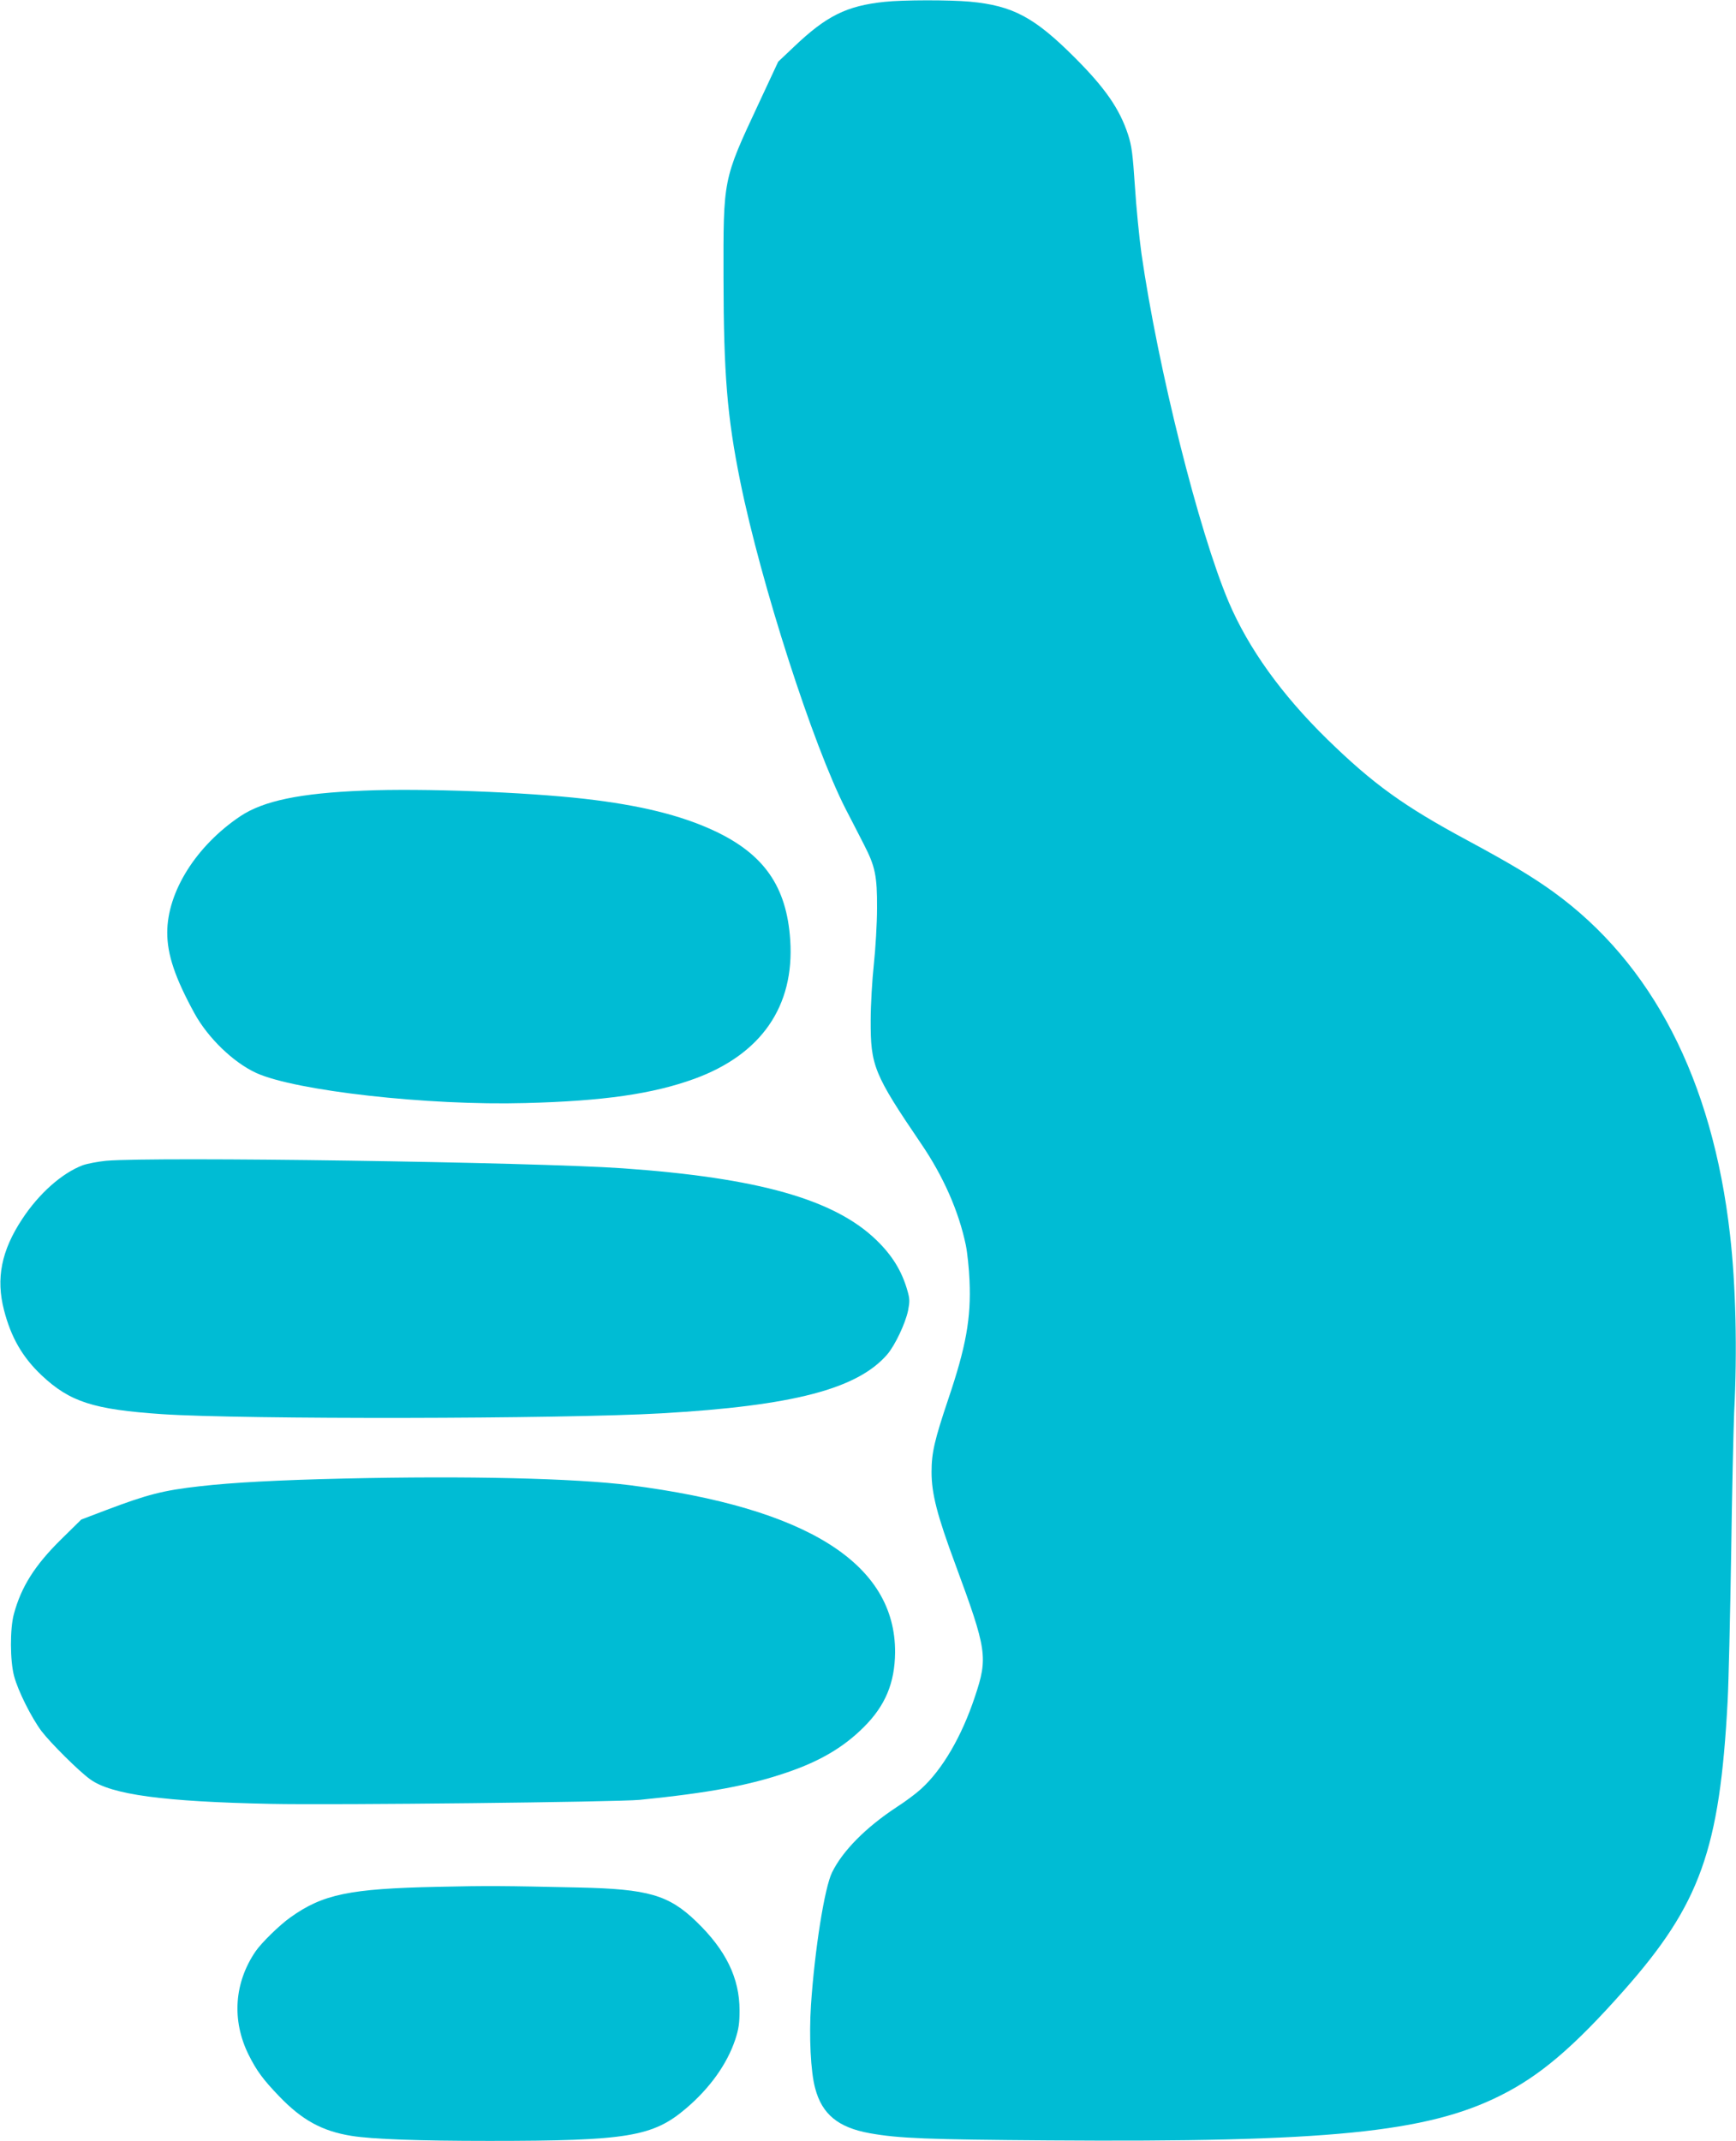
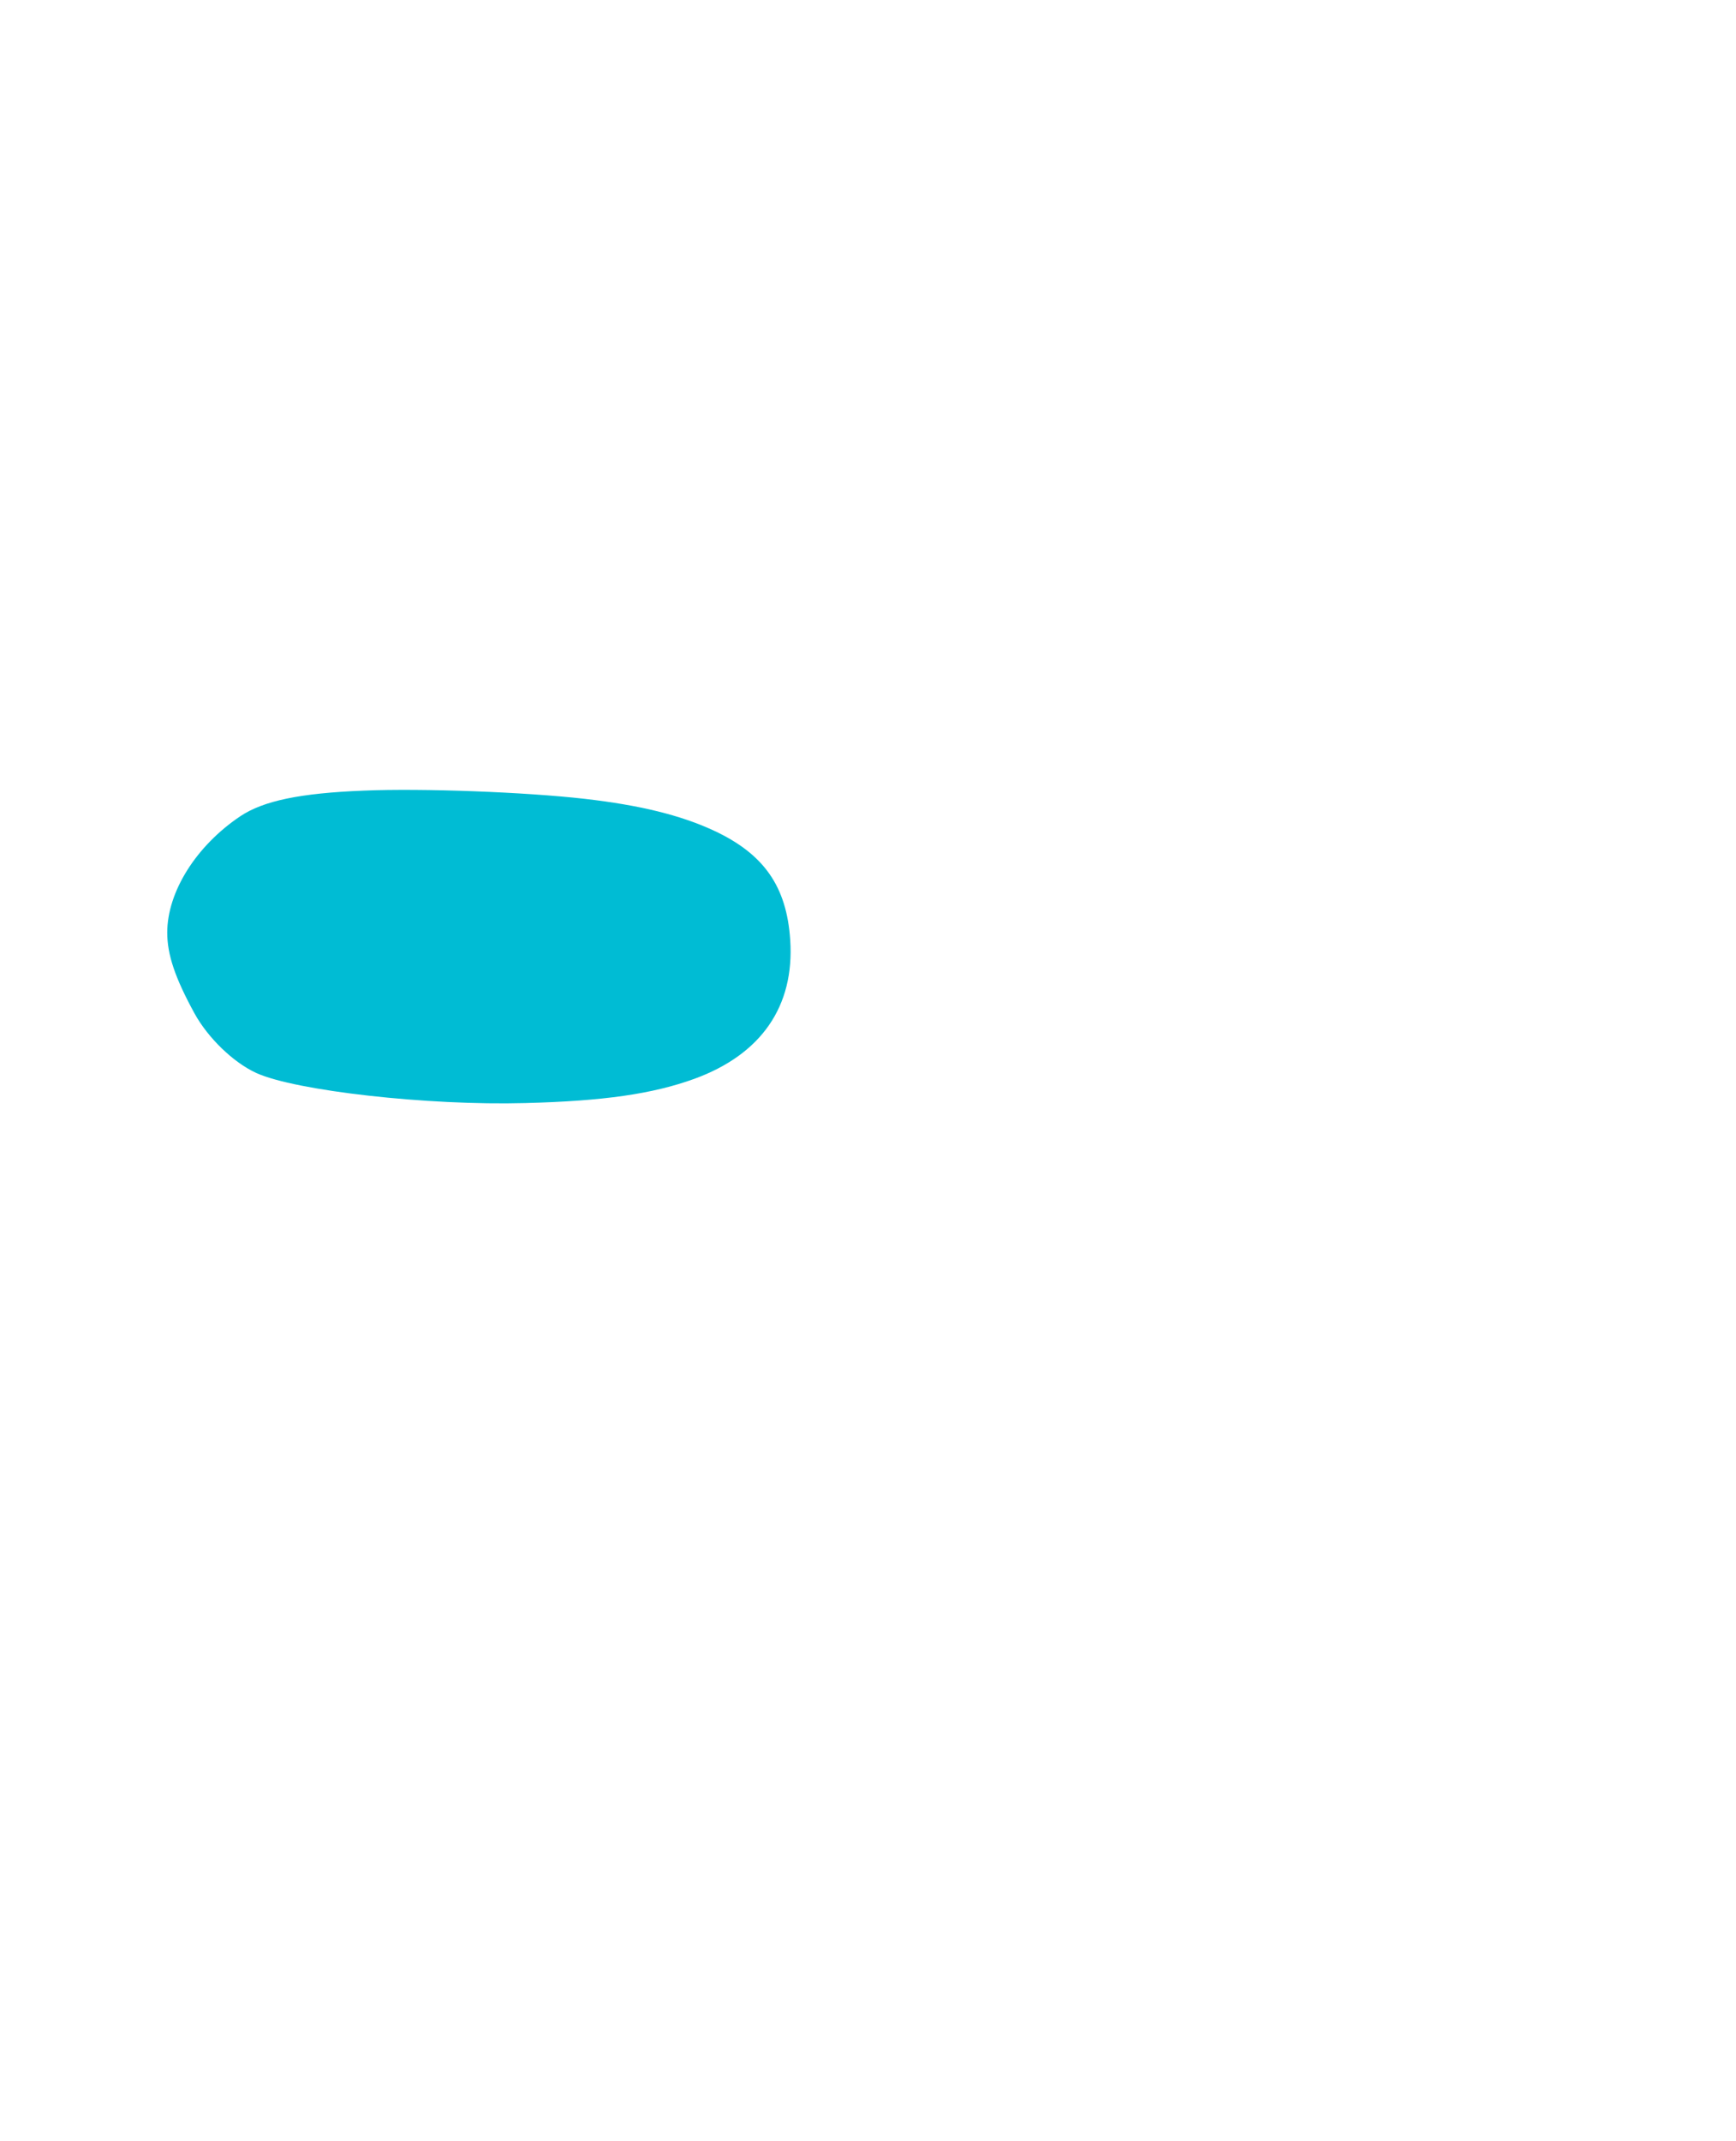
<svg xmlns="http://www.w3.org/2000/svg" version="1.0" width="1038pt" height="1280pt" viewBox="0 0 1038 1280" preserveAspectRatio="xMidYMid meet">
  <g transform="translate(0,1280) scale(0.1,-0.1)" fill="#00bcd4" stroke="none">
-     <path d="M5289 12789 c-228 -24 -348 -84 -543 -270 l-93 -88 -118 -253 c-213 -456 -210 -444 -209 -1043 1 -572 22 -828 100 -1213 124 -611 436 -1581 632 -1962 36 -69 84 -163 108 -210 67 -130 79 -187 78 -380 0 -91 -9 -241 -19 -335 -10 -93 -19 -244 -19 -335 -1 -272 19 -322 303 -740 132 -194 224 -403 266 -605 9 -44 19 -139 22 -211 10 -225 -21 -396 -127 -709 -82 -244 -100 -320 -100 -436 0 -129 33 -258 143 -554 189 -512 195 -554 116 -790 -79 -238 -195 -436 -322 -551 -28 -26 -95 -76 -148 -110 -182 -120 -321 -260 -384 -389 -45 -91 -104 -464 -126 -794 -12 -184 -2 -398 25 -496 41 -156 138 -235 326 -269 172 -31 346 -38 1070 -43 1669 -12 2260 47 2701 268 237 118 439 290 739 629 456 515 573 843 620 1730 6 113 15 507 21 875 5 369 14 751 18 850 19 369 10 762 -25 1065 -105 924 -464 1620 -1058 2049 -125 90 -257 169 -511 306 -383 206 -564 337 -839 605 -272 266 -471 543 -589 820 -179 422 -423 1396 -522 2084 -13 94 -31 275 -39 401 -13 194 -19 242 -41 310 -50 153 -136 278 -319 461 -241 241 -370 310 -626 334 -121 11 -400 11 -511 -1z" />
    <path d="M2175 8073 c-381 -15 -600 -61 -738 -153 -264 -177 -437 -452 -437 -696 0 -132 47 -271 163 -483 81 -147 232 -293 369 -356 235 -107 1028 -196 1608 -180 471 12 764 55 1012 145 400 146 599 434 573 829 -21 321 -157 516 -459 656 -197 91 -439 151 -771 189 -350 40 -969 64 -1320 49z" />
-     <path d="M635 5860 c-49 -5 -113 -17 -141 -27 -125 -48 -261 -169 -361 -321 -125 -189 -158 -356 -109 -545 42 -163 110 -281 224 -389 170 -160 310 -205 722 -233 479 -32 2397 -29 2985 5 788 45 1172 146 1350 352 47 55 109 186 125 264 10 53 10 69 -5 120 -33 115 -90 208 -184 299 -251 244 -707 373 -1518 430 -536 37 -2789 70 -3088 45z" />
-     <path d="M2055 3960 c-393 -9 -668 -24 -860 -46 -221 -25 -313 -49 -559 -142 l-150 -57 -122 -120 c-156 -154 -237 -282 -281 -445 -24 -88 -23 -280 1 -370 23 -89 105 -251 164 -330 56 -73 224 -240 291 -288 126 -92 439 -134 1081 -147 383 -8 2071 11 2205 24 417 42 653 86 881 164 199 68 339 151 460 272 128 128 184 263 186 445 3 531 -525 864 -1584 1000 -335 42 -971 57 -1713 40z" />
-     <path d="M2615 1519 c-524 -11 -685 -44 -879 -183 -64 -45 -174 -153 -208 -203 -128 -188 -143 -412 -42 -617 49 -98 87 -149 183 -249 137 -143 258 -209 433 -237 125 -20 402 -30 823 -30 827 0 979 25 1178 195 142 121 244 264 293 410 21 64 26 99 26 175 0 193 -81 360 -258 531 -166 160 -288 195 -704 204 -461 10 -532 11 -845 4z" />
  </g>
</svg>